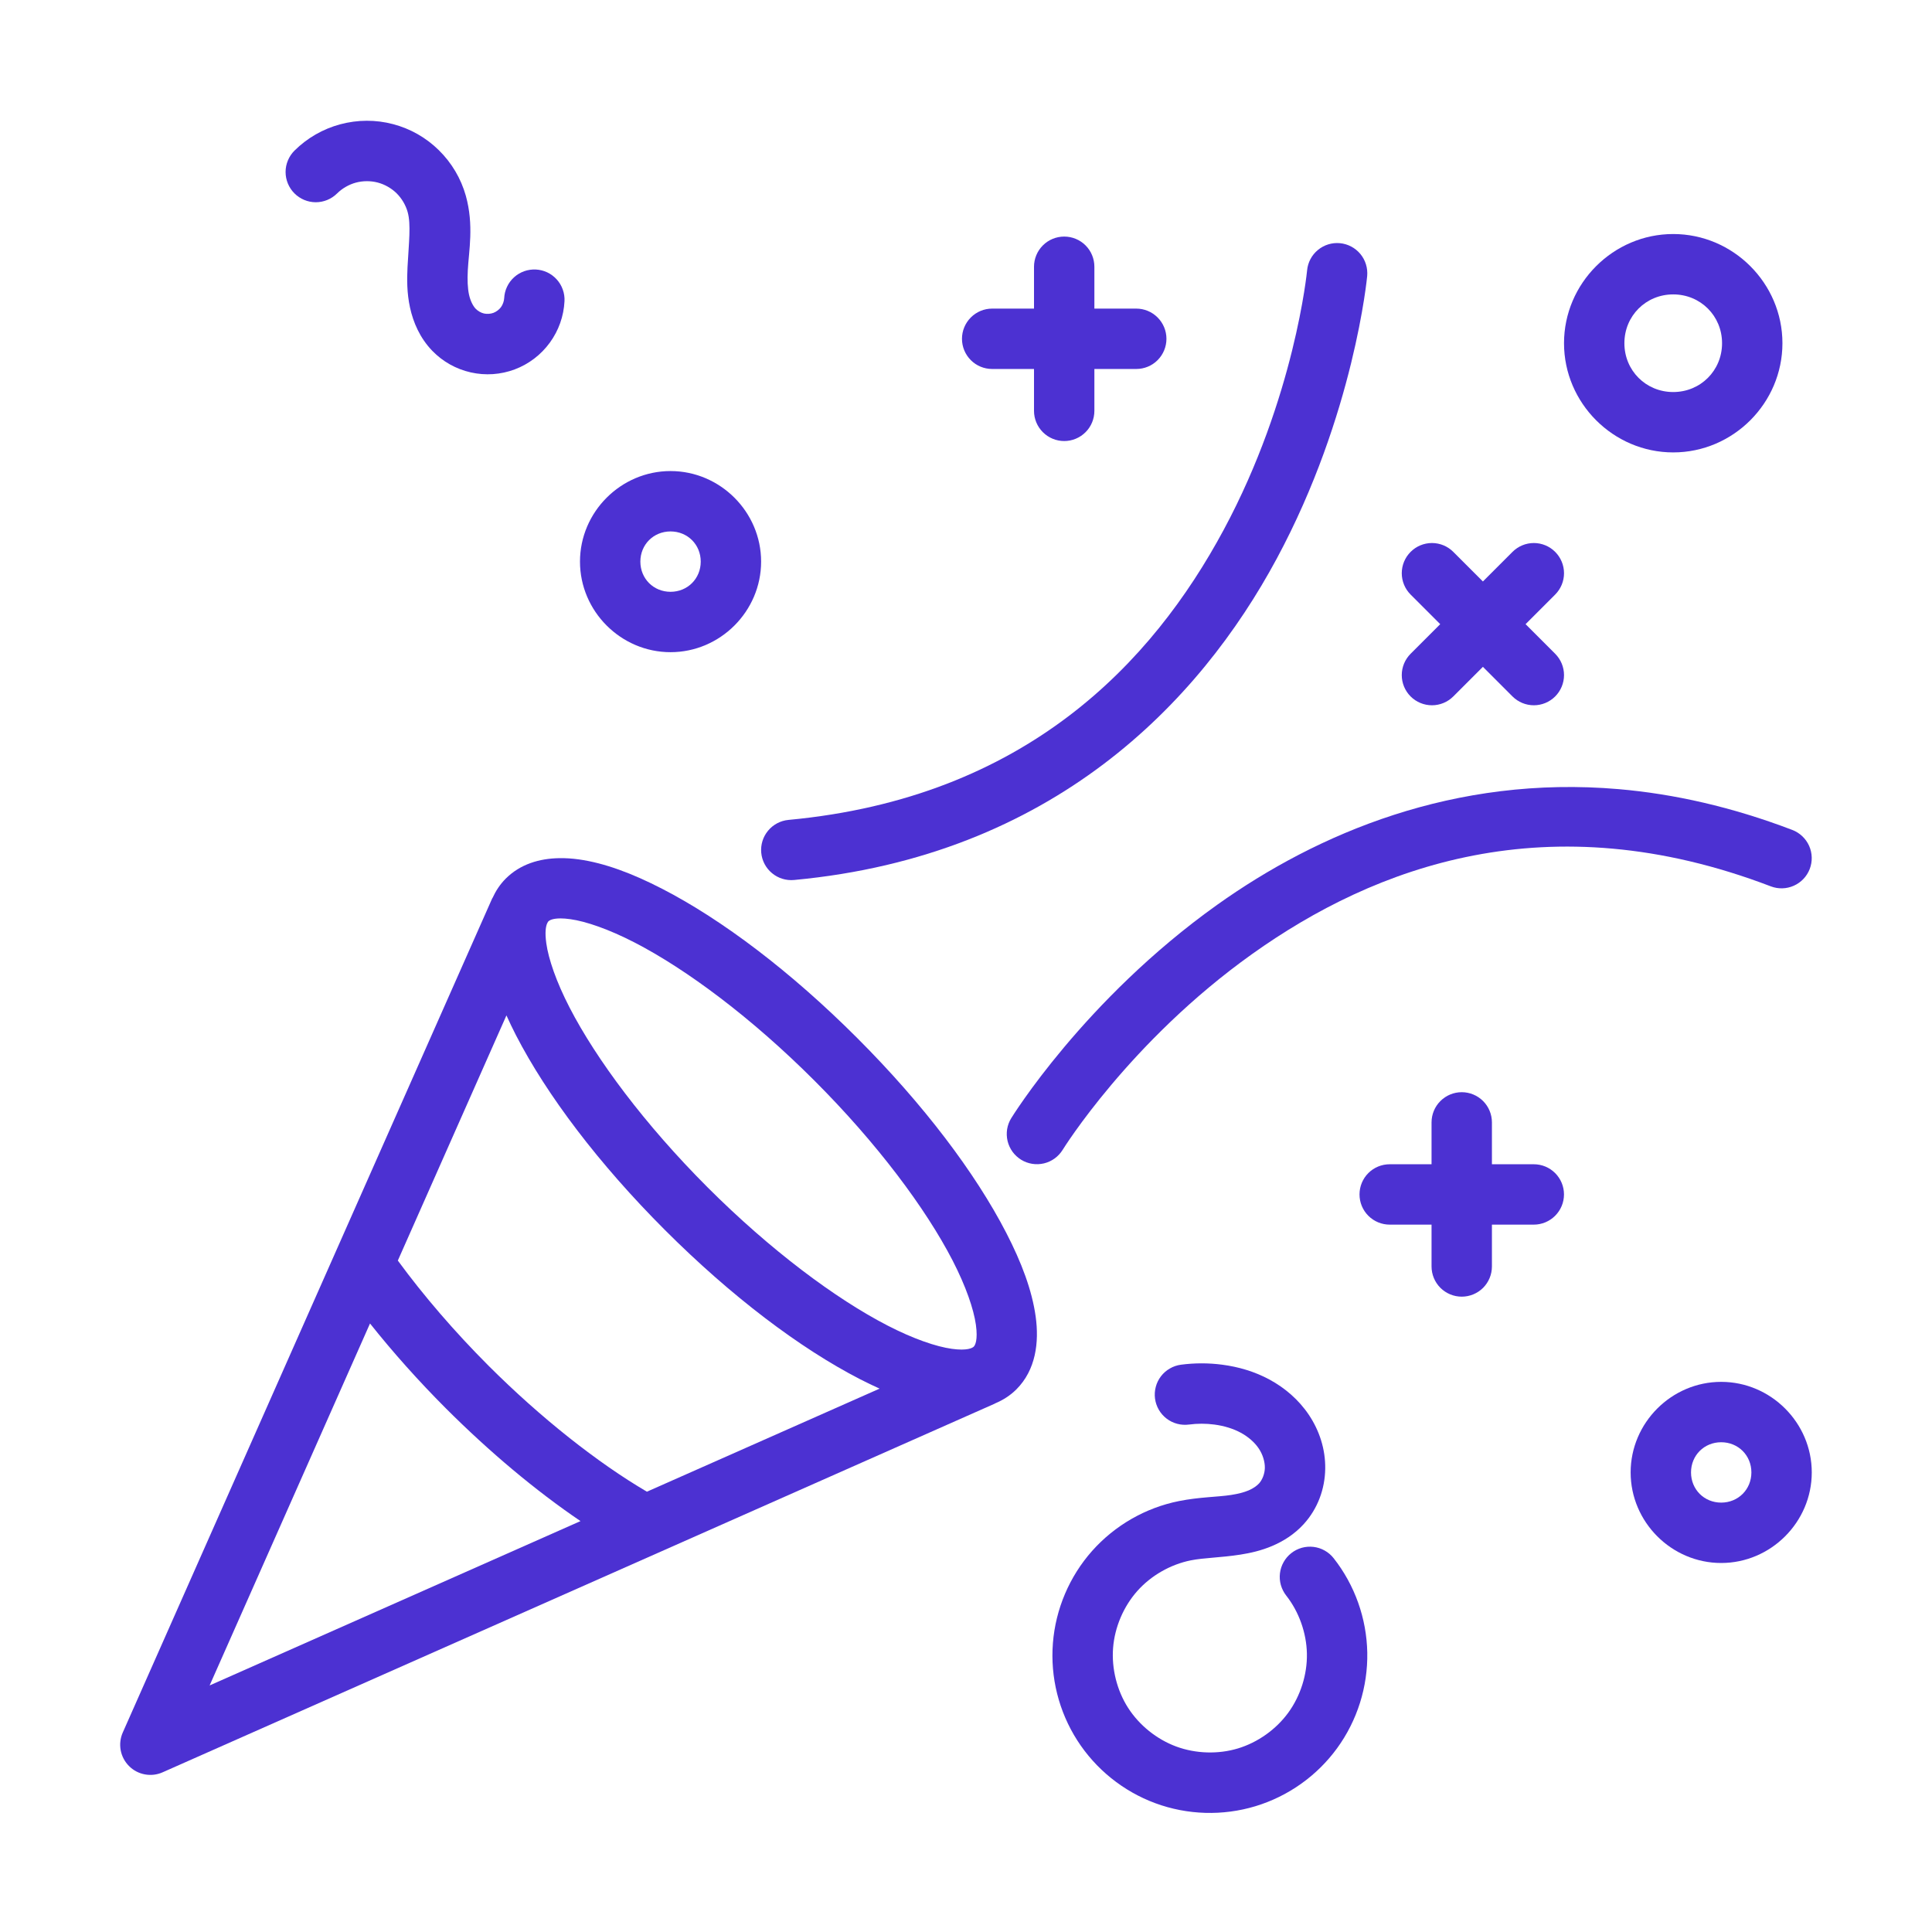
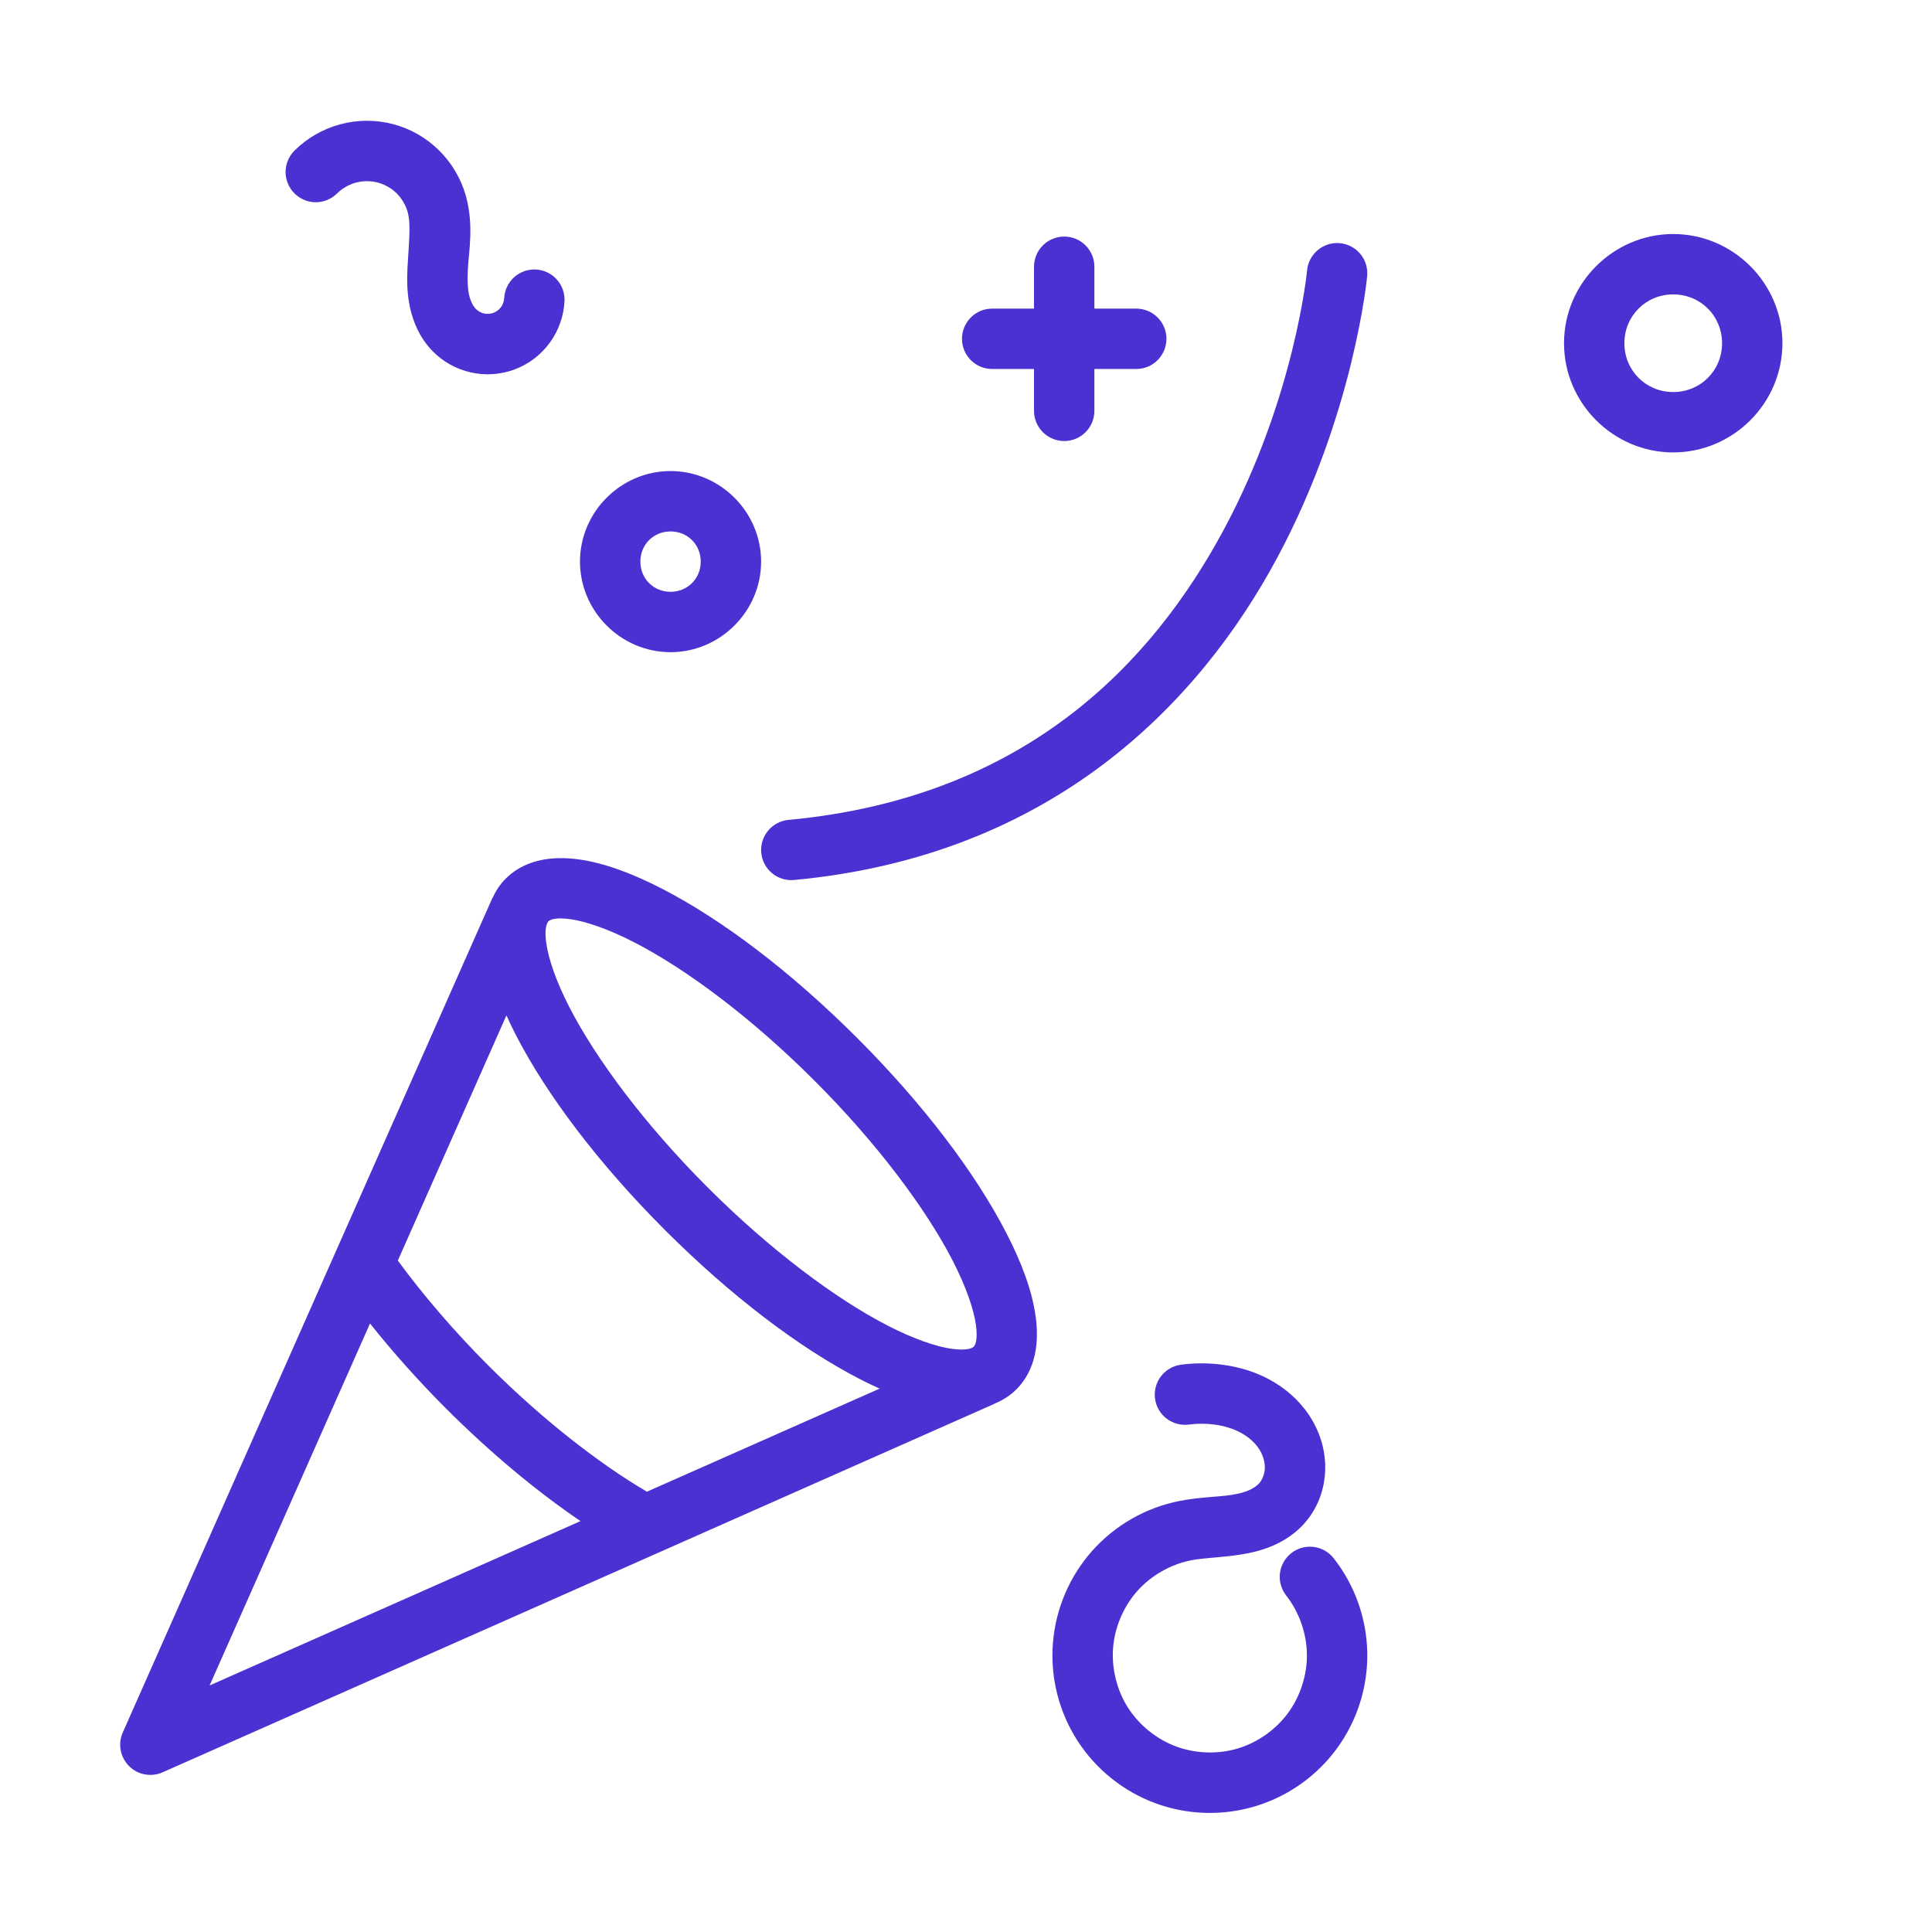
<svg xmlns="http://www.w3.org/2000/svg" width="60" height="60" viewBox="0 0 60 60" fill="none">
  <path fill-rule="evenodd" clip-rule="evenodd" d="M17.361 26.651C16.751 26.662 16.157 26.836 15.706 27.286C15.527 27.466 15.395 27.67 15.296 27.887C15.293 27.891 15.289 27.895 15.286 27.9L3.813 53.804C3.736 53.977 3.714 54.169 3.748 54.355C3.783 54.541 3.873 54.712 4.007 54.846C4.14 54.98 4.311 55.071 4.498 55.105C4.684 55.14 4.876 55.118 5.049 55.041L30.881 43.597C30.891 43.592 30.901 43.587 30.911 43.581C31.148 43.48 31.372 43.341 31.566 43.147C32.167 42.546 32.276 41.69 32.163 40.882C32.05 40.074 31.729 39.215 31.249 38.285C30.291 36.428 28.683 34.298 26.619 32.234C24.555 30.17 22.427 28.563 20.569 27.605C19.64 27.126 18.78 26.802 17.973 26.689C17.77 26.661 17.565 26.647 17.361 26.651ZM17.409 28.522C17.492 28.522 17.592 28.529 17.713 28.546C18.195 28.613 18.902 28.855 19.709 29.271C21.321 30.103 23.344 31.61 25.293 33.56C27.243 35.509 28.752 37.534 29.584 39.146C29.999 39.952 30.239 40.657 30.307 41.14C30.374 41.623 30.281 41.781 30.241 41.821C30.201 41.861 30.042 41.956 29.56 41.889C29.077 41.822 28.37 41.582 27.564 41.166C25.951 40.334 23.927 38.825 21.977 36.876C20.028 34.926 18.521 32.903 17.689 31.291C17.273 30.485 17.033 29.778 16.966 29.295C16.917 28.944 16.953 28.767 16.991 28.68L17.001 28.662V28.66C17.012 28.639 17.023 28.62 17.032 28.612C17.062 28.582 17.158 28.522 17.409 28.522ZM15.728 31.534C15.819 31.737 15.917 31.941 16.024 32.15C16.983 34.008 18.588 36.137 20.652 38.201C22.716 40.265 24.847 41.872 26.705 42.83C26.913 42.937 27.116 43.034 27.317 43.125L20.09 46.326C18.556 45.425 16.797 44.037 15.171 42.413C14.114 41.354 13.151 40.234 12.355 39.148L15.728 31.534ZM11.491 41.102C12.201 41.994 12.994 42.884 13.846 43.737C15.203 45.093 16.638 46.296 18.028 47.239L6.51 52.343L11.491 41.102Z" fill="#4C31D2" />
-   <path fill-rule="evenodd" clip-rule="evenodd" d="M50.276 24.508C45.163 24.065 40.908 25.885 37.801 28.099C33.659 31.051 31.405 34.726 31.405 34.726C31.34 34.831 31.297 34.947 31.277 35.069C31.258 35.191 31.263 35.315 31.291 35.435C31.32 35.555 31.372 35.668 31.444 35.768C31.516 35.867 31.608 35.952 31.713 36.017C31.924 36.147 32.179 36.187 32.421 36.13C32.663 36.072 32.871 35.921 33.002 35.709C33.002 35.709 35.082 32.339 38.889 29.626C42.695 26.913 48.072 24.881 54.993 27.526C55.225 27.615 55.483 27.608 55.71 27.506C55.937 27.405 56.114 27.218 56.203 26.986C56.292 26.754 56.285 26.496 56.184 26.269C56.082 26.042 55.895 25.864 55.663 25.775C53.779 25.056 51.98 24.656 50.276 24.508Z" fill="#4C31D2" />
  <path fill-rule="evenodd" clip-rule="evenodd" d="M41.612 7.552C41.365 7.529 41.119 7.605 40.928 7.764C40.736 7.922 40.616 8.15 40.593 8.398C40.593 8.398 40.216 12.34 38.002 16.456C35.788 20.573 31.864 24.774 24.487 25.463C24.239 25.486 24.011 25.607 23.853 25.798C23.694 25.989 23.618 26.236 23.641 26.483C23.664 26.73 23.784 26.959 23.976 27.117C24.167 27.276 24.413 27.352 24.661 27.329C32.692 26.579 37.244 21.824 39.653 17.344C42.063 12.865 42.459 8.572 42.459 8.572C42.481 8.324 42.405 8.078 42.247 7.887C42.088 7.696 41.86 7.575 41.612 7.552Z" fill="#4C31D2" />
  <path fill-rule="evenodd" clip-rule="evenodd" d="M20.824 14.629C19.282 14.629 18.012 15.899 18.012 17.441C18.012 18.984 19.282 20.254 20.824 20.254C22.366 20.254 23.637 18.984 23.637 17.441C23.637 15.899 22.366 14.629 20.824 14.629ZM20.824 16.504C21.353 16.504 21.762 16.913 21.762 17.441C21.762 17.97 21.353 18.379 20.824 18.379C20.295 18.379 19.887 17.97 19.887 17.441C19.887 16.913 20.295 16.504 20.824 16.504Z" fill="#4C31D2" />
  <path fill-rule="evenodd" clip-rule="evenodd" d="M51.963 7.268C50.102 7.268 48.572 8.797 48.572 10.659C48.572 12.52 50.102 14.05 51.963 14.05C53.825 14.05 55.355 12.52 55.355 10.659C55.355 8.797 53.825 7.268 51.963 7.268ZM51.963 9.143C52.812 9.143 53.48 9.811 53.48 10.659C53.48 11.507 52.812 12.175 51.963 12.175C51.115 12.175 50.447 11.507 50.447 10.659C50.447 9.811 51.115 9.143 51.963 9.143Z" fill="#4C31D2" />
-   <path fill-rule="evenodd" clip-rule="evenodd" d="M53.453 42.915C51.911 42.915 50.641 44.185 50.641 45.727C50.641 47.27 51.911 48.54 53.453 48.54C54.995 48.54 56.266 47.27 56.266 45.727C56.266 44.185 54.995 42.915 53.453 42.915ZM53.453 44.79C53.982 44.79 54.391 45.199 54.391 45.727C54.391 46.256 53.982 46.665 53.453 46.665C52.924 46.665 52.516 46.256 52.516 45.727C52.516 45.199 52.924 44.79 53.453 44.79Z" fill="#4C31D2" />
  <path fill-rule="evenodd" clip-rule="evenodd" d="M33.05 7.347C32.801 7.347 32.563 7.445 32.387 7.621C32.211 7.797 32.112 8.036 32.112 8.284V9.584H30.812C30.564 9.584 30.325 9.683 30.15 9.859C29.974 10.035 29.875 10.273 29.875 10.522C29.875 10.77 29.974 11.009 30.15 11.185C30.325 11.361 30.564 11.459 30.812 11.459H32.112V12.759C32.112 13.008 32.211 13.246 32.387 13.422C32.563 13.598 32.801 13.697 33.05 13.697C33.299 13.697 33.537 13.598 33.713 13.422C33.889 13.246 33.987 13.008 33.987 12.759V11.459H35.288C35.536 11.459 35.775 11.361 35.95 11.185C36.126 11.009 36.225 10.77 36.225 10.522C36.225 10.273 36.126 10.035 35.95 9.859C35.775 9.683 35.536 9.584 35.288 9.584H33.987V8.284C33.987 8.036 33.889 7.797 33.713 7.621C33.537 7.445 33.299 7.347 33.05 7.347Z" fill="#4C31D2" />
-   <path fill-rule="evenodd" clip-rule="evenodd" d="M44.471 16.864C44.222 16.864 43.983 16.963 43.808 17.139C43.632 17.315 43.533 17.553 43.533 17.802C43.533 18.05 43.632 18.289 43.808 18.465L44.727 19.384L43.808 20.303C43.632 20.479 43.533 20.717 43.533 20.966C43.533 21.214 43.632 21.453 43.808 21.629C43.983 21.804 44.222 21.903 44.471 21.903C44.719 21.903 44.958 21.804 45.133 21.629L46.053 20.709L46.972 21.629C47.148 21.804 47.386 21.903 47.635 21.903C47.883 21.903 48.122 21.804 48.297 21.629C48.473 21.453 48.572 21.214 48.572 20.966C48.572 20.717 48.473 20.479 48.297 20.303L47.378 19.384L48.297 18.465C48.473 18.289 48.572 18.05 48.572 17.802C48.572 17.553 48.473 17.315 48.297 17.139C48.122 16.963 47.883 16.864 47.635 16.864C47.386 16.864 47.148 16.963 46.972 17.139L46.053 18.058L45.133 17.139C44.958 16.963 44.719 16.864 44.471 16.864Z" fill="#4C31D2" />
-   <path fill-rule="evenodd" clip-rule="evenodd" d="M45.396 33.919C45.147 33.919 44.909 34.018 44.733 34.194C44.557 34.369 44.458 34.608 44.458 34.856V36.157H43.158C42.91 36.157 42.671 36.255 42.495 36.431C42.319 36.607 42.221 36.845 42.221 37.094C42.221 37.343 42.319 37.581 42.495 37.757C42.671 37.933 42.91 38.032 43.158 38.032H44.458V39.331C44.458 39.58 44.557 39.819 44.733 39.995C44.909 40.17 45.147 40.269 45.396 40.269C45.644 40.269 45.883 40.17 46.059 39.995C46.234 39.819 46.333 39.58 46.333 39.331V38.032H47.633C47.882 38.032 48.12 37.933 48.296 37.757C48.472 37.581 48.571 37.343 48.571 37.094C48.571 36.845 48.472 36.607 48.296 36.431C48.12 36.255 47.882 36.157 47.633 36.157H46.333V34.856C46.333 34.608 46.234 34.369 46.059 34.194C45.883 34.018 45.644 33.919 45.396 33.919Z" fill="#4C31D2" />
  <path fill-rule="evenodd" clip-rule="evenodd" d="M36.677 42.382C36.555 42.398 36.437 42.438 36.331 42.5C36.224 42.561 36.13 42.643 36.055 42.741C35.98 42.839 35.925 42.95 35.894 43.069C35.862 43.189 35.854 43.313 35.87 43.435C35.903 43.681 36.032 43.905 36.23 44.056C36.427 44.207 36.676 44.273 36.923 44.241C37.184 44.206 37.452 44.206 37.714 44.241C38.016 44.281 38.298 44.367 38.534 44.495C38.768 44.622 38.965 44.795 39.093 44.986C39.218 45.173 39.284 45.397 39.281 45.586C39.278 45.77 39.202 45.958 39.102 46.068C39.033 46.143 38.92 46.225 38.776 46.286C38.629 46.348 38.446 46.394 38.234 46.427C37.808 46.493 37.258 46.489 36.615 46.617C35.573 46.825 34.622 47.372 33.916 48.166C33.211 48.961 32.782 49.971 32.699 51.03C32.615 52.089 32.882 53.153 33.455 54.048C34.027 54.943 34.883 55.632 35.879 56C36.876 56.368 37.973 56.401 38.99 56.093C40.007 55.785 40.901 55.15 41.526 54.291C42.151 53.432 42.481 52.385 42.462 51.323C42.442 50.261 42.075 49.227 41.418 48.392C41.342 48.295 41.248 48.214 41.14 48.154C41.033 48.093 40.915 48.055 40.792 48.04C40.67 48.026 40.546 48.035 40.428 48.068C40.309 48.102 40.198 48.158 40.102 48.234C40.005 48.31 39.924 48.405 39.864 48.512C39.803 48.619 39.765 48.737 39.75 48.86C39.735 48.982 39.745 49.106 39.778 49.224C39.812 49.343 39.868 49.454 39.944 49.551C40.342 50.057 40.575 50.714 40.587 51.358C40.599 52.002 40.389 52.666 40.01 53.187C39.631 53.708 39.063 54.112 38.446 54.299C37.83 54.485 37.133 54.463 36.529 54.24C35.925 54.017 35.38 53.579 35.033 53.037C34.686 52.495 34.518 51.819 34.568 51.177C34.618 50.535 34.891 49.893 35.319 49.411C35.746 48.93 36.352 48.584 36.983 48.458C37.38 48.378 37.9 48.376 38.521 48.28C38.833 48.231 39.169 48.156 39.51 48.011C39.853 47.865 40.197 47.651 40.486 47.335C40.928 46.851 41.146 46.236 41.156 45.616C41.166 45.002 40.972 44.425 40.651 43.944C40.331 43.466 39.901 43.102 39.428 42.845C38.957 42.59 38.454 42.447 37.959 42.382C37.533 42.326 37.103 42.326 36.677 42.382Z" fill="#4C31D2" />
  <path fill-rule="evenodd" clip-rule="evenodd" d="M12.206 3.855C11.668 3.713 11.105 3.716 10.567 3.86C10.03 4.004 9.541 4.285 9.146 4.677C9.059 4.763 8.989 4.867 8.942 4.981C8.894 5.094 8.869 5.216 8.869 5.34C8.869 5.463 8.893 5.585 8.94 5.699C8.987 5.813 9.056 5.917 9.143 6.004C9.318 6.18 9.556 6.28 9.805 6.281C10.053 6.281 10.292 6.183 10.468 6.008C10.627 5.85 10.838 5.729 11.054 5.671C11.271 5.613 11.513 5.612 11.73 5.669C11.947 5.726 12.156 5.845 12.316 6.002C12.476 6.16 12.6 6.369 12.66 6.585C12.768 6.968 12.696 7.546 12.656 8.295C12.637 8.671 12.634 9.096 12.733 9.551C12.834 10.012 13.038 10.494 13.425 10.895C13.751 11.231 14.163 11.462 14.619 11.565C15.075 11.668 15.547 11.636 15.985 11.472C16.423 11.307 16.799 11.02 17.075 10.642C17.35 10.264 17.508 9.82 17.531 9.353C17.537 9.23 17.519 9.107 17.477 8.991C17.436 8.875 17.372 8.768 17.289 8.677C17.207 8.586 17.107 8.512 16.996 8.459C16.884 8.406 16.764 8.376 16.641 8.37C16.518 8.364 16.395 8.382 16.279 8.423C16.163 8.465 16.056 8.528 15.965 8.611C15.873 8.694 15.799 8.794 15.747 8.905C15.694 9.016 15.664 9.137 15.658 9.26C15.653 9.354 15.614 9.462 15.559 9.538C15.503 9.615 15.413 9.682 15.324 9.716C15.236 9.749 15.124 9.757 15.031 9.736C14.939 9.715 14.841 9.659 14.775 9.591C14.693 9.507 14.61 9.35 14.566 9.152C14.522 8.948 14.512 8.691 14.528 8.394C14.559 7.795 14.722 6.994 14.466 6.077C14.315 5.542 14.027 5.056 13.63 4.666C13.234 4.275 12.744 3.996 12.206 3.855Z" fill="#4C31D2" />
</svg>